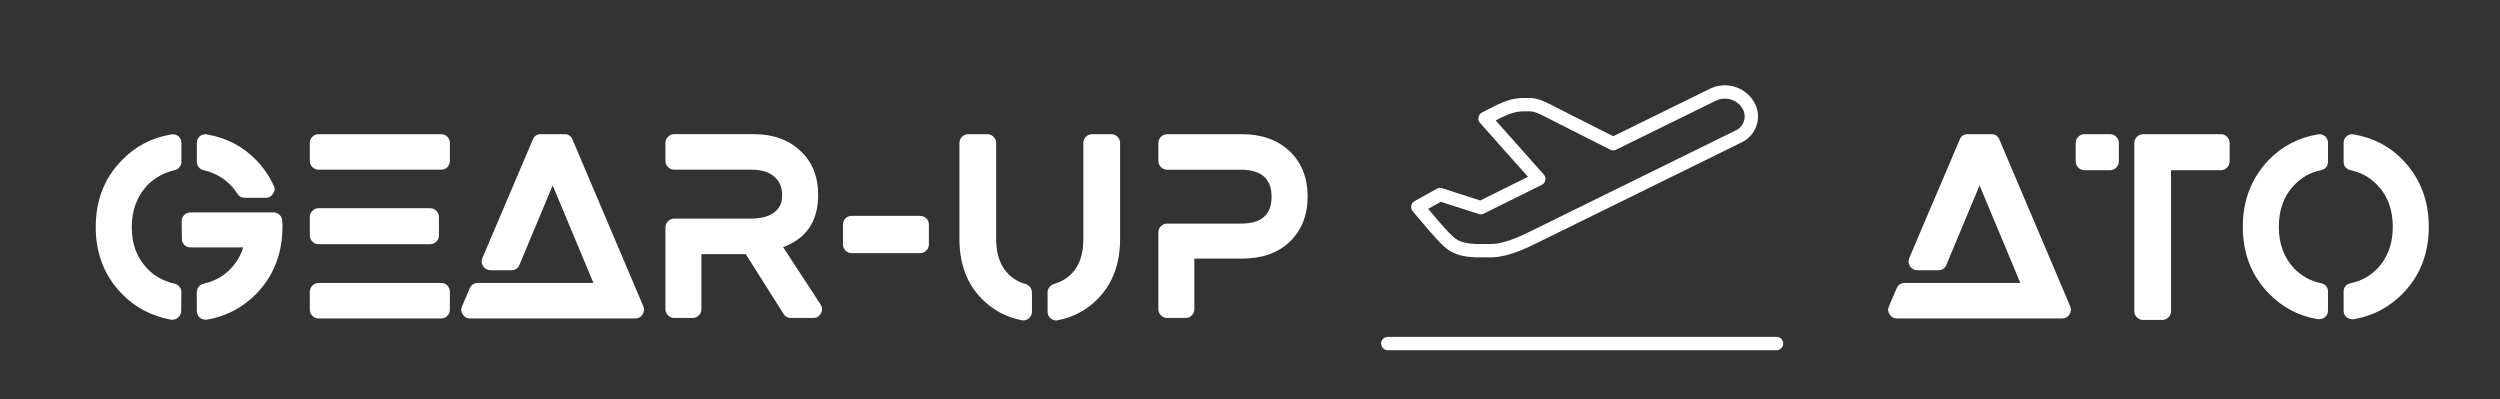
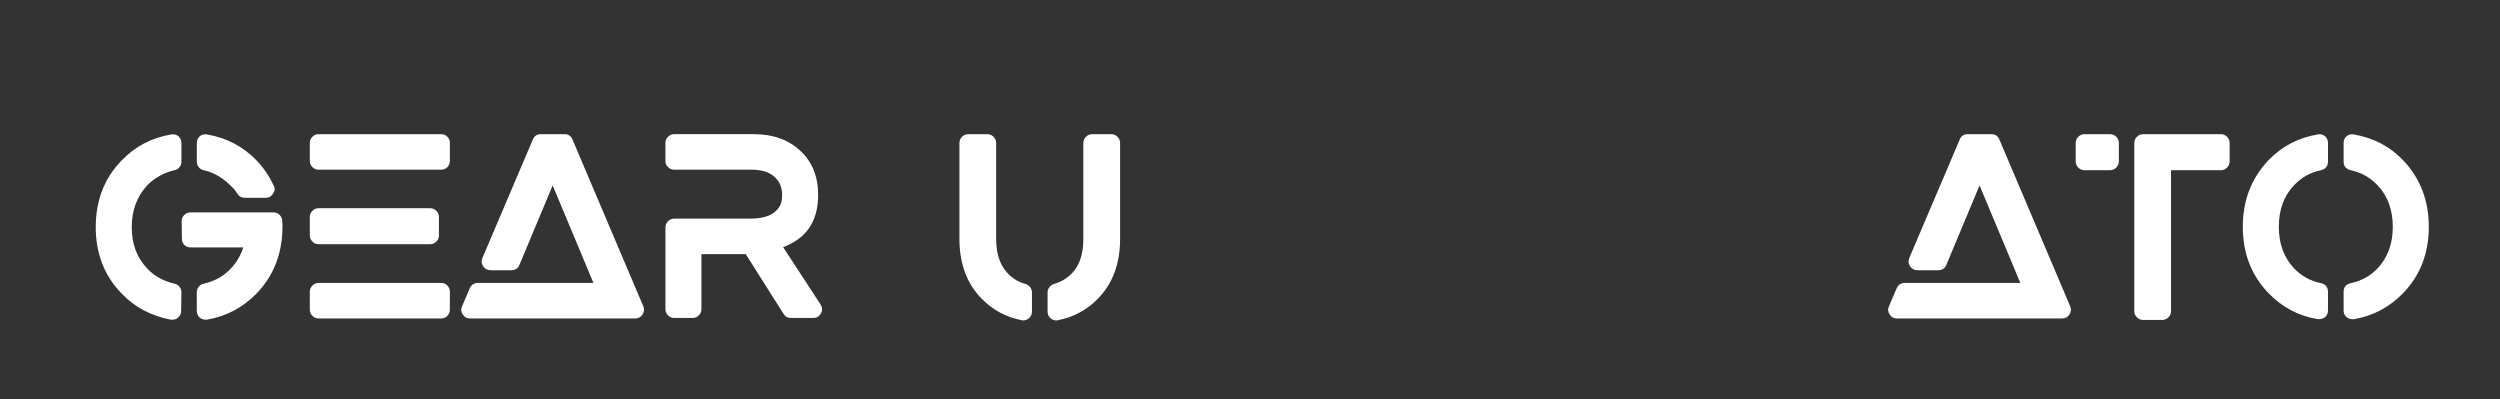
<svg xmlns="http://www.w3.org/2000/svg" version="1.1" x="0px" y="0px" viewBox="0 0 1500 239.41" style="enable-background:new 0 0 1500 239.41;" xml:space="preserve">
  <rect x="0" y="0" width="1500" height="239.41" fill="#333333" stroke="none" />
  <style type="text/css">
	.st0{fill:none;}
	.st1{fill:#FFBB20;}
	.st2{fill:#F7F6FB;}
	.st3{fill:none;stroke:#1F1F1F;stroke-width:8;stroke-linecap:round;stroke-linejoin:round;stroke-miterlimit:10;}
	.st4{fill:#1F1F1F;}
	.st5{fill:#FFFFFF;}
	.st6{fill:none;stroke:#FFFFFF;stroke-width:8;stroke-linecap:round;stroke-linejoin:round;stroke-miterlimit:10;}
	.st7{fill:url(#SVGID_1_);}
</style>
  <g id="_x31__xA0_500_x_xA0_1_xA0_500_xA0_px_Logo_xA0_6">
    <g id="Arrière-plan">
      <rect y="-639.11" class="st0" width="1500" height="1500" />
    </g>
  </g>
  <g id="_x31__xA0_500_x_xA0_1_xA0_500_xA0_px_Logo_xA0_5">
    <g id="Arrière-plan_00000093896417384645319030000002936845707879104924_" />
  </g>
  <g id="_x31__xA0_500_xA0_x_xA0_1_xA0_500_xA0_px_Logo_xA0_4">
    <g id="Arrière-plan_00000047061481840271156060000011054091779585056904_" />
  </g>
  <g id="_x31__xA0_500_x_xA0_1_xA0_500_xA0_px_Logo_xA0_3">
    <g id="Arrière-plan_00000076596958581623214170000007494164011254030515_" />
  </g>
  <g id="_x31__xA0_500_x_xA0_1_xA0_500_xA0_px_Logo_xA0_2">
    <g id="Arrière-plan_00000169543911091283493460000011284681814749316538_" />
  </g>
  <g id="_x31__xA0_500_x_xA0_1_xA0_500_xA0_px_Logo_xA0_1">
    <g id="Arrière-plan_00000105413508128086790180000014540030578227681409_" />
    <g id="Texte_00000100366327329986701940000015490334249818908820_">
      <g id="GearUpATO_00000059269617843345153280000007251351485382288029_">
-         <path class="st5" d="M107.06,81.71c1.19,1.19,1.79,2.53,1.79,4.02v11.32c0,1.19-0.4,2.29-1.2,3.28c-0.8,0.99-1.8,1.59-2.99,1.79&#13;&#10;&#09;&#09;&#09;&#09;c-6.39,1.49-11.83,4.52-16.32,9.09c-6.19,6.66-9.29,15-9.29,25.03c0,5.17,0.77,9.79,2.32,13.86c1.55,4.07,3.87,7.75,6.96,11.03&#13;&#10;&#09;&#09;&#09;&#09;c2.29,2.38,4.77,4.3,7.41,5.74c2.64,1.44,5.62,2.56,8.91,3.35c1.2,0.2,2.2,0.8,2.99,1.79c0.8,0.99,1.2,2.09,1.2,3.28l-0.15,11.32&#13;&#10;&#09;&#09;&#09;&#09;c0,1.59-0.64,2.93-1.93,4.02c-0.99,0.8-2.08,1.19-3.27,1.19h-0.89c-5.84-1.09-11.24-2.93-16.19-5.51&#13;&#10;&#09;&#09;&#09;&#09;c-4.95-2.58-9.46-6.01-13.52-10.28c-10.3-10.63-15.45-23.89-15.45-39.78c0-15.99,5.16-29.3,15.5-39.93&#13;&#10;&#09;&#09;&#09;&#09;c8.05-8.44,17.98-13.66,29.8-15.65C104.33,80.36,105.77,80.71,107.06,81.71z M169.34,133.11c0.1,0.5,0.15,0.99,0.15,1.49&#13;&#10;&#09;&#09;&#09;&#09;c0,0.5,0,1.04,0,1.64c0,2.29-0.15,4.82-0.45,7.6c-1.49,12.62-6.51,23.34-15.05,32.18c-8.15,8.44-18.08,13.71-29.8,15.79h-0.89&#13;&#10;&#09;&#09;&#09;&#09;c-1.19,0-2.33-0.4-3.43-1.19c-1.19-1.19-1.79-2.53-1.79-4.02v-11.32c0-1.19,0.4-2.28,1.19-3.28c0.79-0.99,1.79-1.59,2.98-1.79&#13;&#10;&#09;&#09;&#09;&#09;c6.56-1.49,11.97-4.52,16.24-9.09c3.48-3.67,5.96-7.9,7.45-12.67h-31.59c-1.49,0-2.73-0.5-3.72-1.49&#13;&#10;&#09;&#09;&#09;&#09;c-0.99-0.99-1.49-2.24-1.49-3.73L109,132.66c0-1.39,0.5-2.61,1.51-3.65c1.01-1.04,2.27-1.56,3.79-1.56h49.83&#13;&#10;&#09;&#09;&#09;&#09;c1.39,0,2.58,0.47,3.58,1.42c0.99,0.95,1.54,2.11,1.64,3.5V133.11z M122.26,102.12c-1.19-0.2-2.19-0.79-2.98-1.79&#13;&#10;&#09;&#09;&#09;&#09;c-0.8-0.99-1.19-2.09-1.19-3.28V85.73c0-1.49,0.6-2.83,1.79-4.02c1.29-0.99,2.73-1.34,4.32-1.04c11.72,1.99,21.65,7.2,29.8,15.65&#13;&#10;&#09;&#09;&#09;&#09;c4.17,4.37,7.55,9.34,10.13,14.9c0.99,1.59,0.89,3.23-0.3,4.92c-0.99,1.69-2.44,2.53-4.32,2.53h-12.67&#13;&#10;&#09;&#09;&#09;&#09;c-1.99,0-3.48-0.84-4.47-2.53c-0.6-0.89-1.19-1.74-1.79-2.53c-0.6-0.79-1.29-1.59-2.09-2.38&#13;&#10;&#09;&#09;&#09;&#09;C134.03,106.64,128.62,103.61,122.26,102.12z" />
+         <path class="st5" d="M107.06,81.71c1.19,1.19,1.79,2.53,1.79,4.02v11.32c0,1.19-0.4,2.29-1.2,3.28c-0.8,0.99-1.8,1.59-2.99,1.79&#13;&#10;&#09;&#09;&#09;&#09;c-6.39,1.49-11.83,4.52-16.32,9.09c-6.19,6.66-9.29,15-9.29,25.03c0,5.17,0.77,9.79,2.32,13.86c1.55,4.07,3.87,7.75,6.96,11.03&#13;&#10;&#09;&#09;&#09;&#09;c2.29,2.38,4.77,4.3,7.41,5.74c2.64,1.44,5.62,2.56,8.91,3.35c1.2,0.2,2.2,0.8,2.99,1.79c0.8,0.99,1.2,2.09,1.2,3.28l-0.15,11.32&#13;&#10;&#09;&#09;&#09;&#09;c0,1.59-0.64,2.93-1.93,4.02c-0.99,0.8-2.08,1.19-3.27,1.19h-0.89c-5.84-1.09-11.24-2.93-16.19-5.51&#13;&#10;&#09;&#09;&#09;&#09;c-4.95-2.58-9.46-6.01-13.52-10.28c-10.3-10.63-15.45-23.89-15.45-39.78c0-15.99,5.16-29.3,15.5-39.93&#13;&#10;&#09;&#09;&#09;&#09;c8.05-8.44,17.98-13.66,29.8-15.65C104.33,80.36,105.77,80.71,107.06,81.71z M169.34,133.11c0.1,0.5,0.15,0.99,0.15,1.49&#13;&#10;&#09;&#09;&#09;&#09;c0,0.5,0,1.04,0,1.64c0,2.29-0.15,4.82-0.45,7.6c-1.49,12.62-6.51,23.34-15.05,32.18c-8.15,8.44-18.08,13.71-29.8,15.79h-0.89&#13;&#10;&#09;&#09;&#09;&#09;c-1.19,0-2.33-0.4-3.43-1.19c-1.19-1.19-1.79-2.53-1.79-4.02v-11.32c0-1.19,0.4-2.28,1.19-3.28c0.79-0.99,1.79-1.59,2.98-1.79&#13;&#10;&#09;&#09;&#09;&#09;c6.56-1.49,11.97-4.52,16.24-9.09c3.48-3.67,5.96-7.9,7.45-12.67h-31.59c-1.49,0-2.73-0.5-3.72-1.49&#13;&#10;&#09;&#09;&#09;&#09;c-0.99-0.99-1.49-2.24-1.49-3.73L109,132.66c0-1.39,0.5-2.61,1.51-3.65c1.01-1.04,2.27-1.56,3.79-1.56h49.83&#13;&#10;&#09;&#09;&#09;&#09;c1.39,0,2.58,0.47,3.58,1.42c0.99,0.95,1.54,2.11,1.64,3.5V133.11z M122.26,102.12c-1.19-0.2-2.19-0.79-2.98-1.79&#13;&#10;&#09;&#09;&#09;&#09;c-0.8-0.99-1.19-2.09-1.19-3.28V85.73c0-1.49,0.6-2.83,1.79-4.02c1.29-0.99,2.73-1.34,4.32-1.04c11.72,1.99,21.65,7.2,29.8,15.65&#13;&#10;&#09;&#09;&#09;&#09;c4.17,4.37,7.55,9.34,10.13,14.9c0.99,1.59,0.89,3.23-0.3,4.92c-0.99,1.69-2.44,2.53-4.32,2.53h-12.67&#13;&#10;&#09;&#09;&#09;&#09;c-1.99,0-3.48-0.84-4.47-2.53c-0.6-0.89-1.19-1.74-1.79-2.53C134.03,106.64,128.62,103.61,122.26,102.12z" />
        <path class="st5" d="M264.7,80.51c1.49,0,2.73,0.52,3.73,1.55c0.99,1.04,1.49,2.24,1.49,3.62v10.8c0,1.48-0.5,2.74-1.49,3.77&#13;&#10;&#09;&#09;&#09;&#09;c-0.99,1.04-2.24,1.55-3.73,1.55H191.1c-1.39,0-2.61-0.52-3.65-1.55s-1.56-2.29-1.56-3.77v-10.8c0-1.38,0.52-2.59,1.56-3.62&#13;&#10;&#09;&#09;&#09;&#09;s2.26-1.55,3.65-1.55H264.7z M191.1,146.52c-1.39,0-2.61-0.52-3.65-1.56s-1.56-2.26-1.56-3.65v-11.17c0-1.39,0.52-2.61,1.56-3.65&#13;&#10;&#09;&#09;&#09;&#09;s2.26-1.56,3.65-1.56H258c1.49,0,2.76,0.52,3.8,1.56s1.56,2.26,1.56,3.65v11.17c0,1.39-0.52,2.61-1.56,3.65s-2.31,1.56-3.8,1.56&#13;&#10;&#09;&#09;&#09;&#09;H191.1z M264.7,169.77c1.49,0,2.73,0.52,3.73,1.55c0.99,1.04,1.49,2.29,1.49,3.77v10.8c0,1.38-0.5,2.59-1.49,3.62&#13;&#10;&#09;&#09;&#09;&#09;c-0.99,1.04-2.24,1.55-3.73,1.55H191.1c-1.39,0-2.61-0.52-3.65-1.55s-1.56-2.24-1.56-3.62v-10.8c0-1.48,0.52-2.74,1.56-3.77&#13;&#10;&#09;&#09;&#09;&#09;s2.26-1.55,3.65-1.55H264.7z" />
        <path class="st5" d="M385.54,188.69c-1.09,1.59-2.53,2.38-4.32,2.38h-99.23c-1.89,0-3.33-0.79-4.32-2.37&#13;&#10;&#09;&#09;&#09;&#09;c-1.09-1.58-1.24-3.21-0.45-4.88l4.62-10.8c0.4-0.99,1.02-1.77,1.86-2.37c0.84-0.59,1.81-0.89,2.91-0.89h69.43l-4.47-10.75&#13;&#10;&#09;&#09;&#09;&#09;l-19.97-47.76l-19.97,47.76c-0.4,1-1.02,1.77-1.86,2.31c-0.84,0.55-1.81,0.82-2.9,0.82h-12.52c-1.89,0-3.38-0.8-4.47-2.39&#13;&#10;&#09;&#09;&#09;&#09;c-0.99-1.49-1.14-3.13-0.45-4.93l30.25-71.04c0.4-1.09,1.02-1.91,1.86-2.46c0.84-0.55,1.81-0.82,2.91-0.82h14.3&#13;&#10;&#09;&#09;&#09;&#09;c2.29,0,3.88,1.09,4.77,3.28l42.46,99.98C386.68,185.36,386.53,187,385.54,188.69z" />
        <path class="st5" d="M492.37,182.73c1.09,1.79,1.14,3.58,0.15,5.36c-0.99,1.79-2.48,2.68-4.47,2.68h-13.56&#13;&#10;&#09;&#09;&#09;&#09;c-1.89,0-3.33-0.79-4.32-2.38l-22.72-35.91h-26.6v33.08c0,1.39-0.52,2.61-1.55,3.65c-1.04,1.04-2.24,1.56-3.62,1.56h-11.24&#13;&#10;&#09;&#09;&#09;&#09;c-1.38,0-2.59-0.52-3.63-1.57c-1.04-1.05-1.55-2.27-1.55-3.66V136.4c0-1.39,0.52-2.61,1.56-3.66c1.04-1.04,2.26-1.57,3.65-1.57&#13;&#10;&#09;&#09;&#09;&#09;h45.89c8.74,0,14.55-2.46,17.43-7.38c0.99-1.57,1.49-3.83,1.49-6.78c0-4.62-1.54-8.26-4.62-10.92&#13;&#10;&#09;&#09;&#09;&#09;c-3.18-2.85-7.75-4.28-13.71-4.28h-46.49c-1.39,0-2.61-0.52-3.65-1.57c-1.04-1.05-1.56-2.28-1.56-3.68v-10.8&#13;&#10;&#09;&#09;&#09;&#09;c0-1.4,0.52-2.63,1.56-3.68c1.04-1.05,2.26-1.58,3.64-1.58h47.75c11.5,0,20.78,3.28,27.82,9.83&#13;&#10;&#09;&#09;&#09;&#09;c7.24,6.56,10.86,15.45,10.86,26.67c0,14.7-6.17,24.79-18.5,30.25c-0.4,0.2-0.79,0.37-1.18,0.52c-0.4,0.15-0.84,0.32-1.33,0.52&#13;&#10;&#09;&#09;&#09;&#09;L492.37,182.73z" />
-         <path class="st5" d="M555.77,131.02c1.04,0.99,1.56,2.24,1.56,3.72v11.92c0,1.39-0.52,2.61-1.56,3.65s-2.26,1.56-3.65,1.56H511&#13;&#10;&#09;&#09;&#09;&#09;c-1.49,0-2.73-0.52-3.73-1.56c-0.99-1.04-1.49-2.26-1.49-3.65v-11.92c0-1.49,0.5-2.73,1.49-3.72c0.99-0.99,2.24-1.49,3.73-1.49&#13;&#10;&#09;&#09;&#09;&#09;h41.12C553.51,129.53,554.73,130.03,555.77,131.02z" />
        <path class="st5" d="M615.3,170.36c1.19,0.4,2.13,1.07,2.83,2.01c0.69,0.95,1.04,2.01,1.04,3.2v11.47c0,1.59-0.65,2.93-1.94,4.02&#13;&#10;&#09;&#09;&#09;&#09;c-0.99,0.8-2.09,1.19-3.28,1.19c-0.5,0-0.84-0.05-1.04-0.15c-9.24-1.79-17.19-6.06-23.84-12.81&#13;&#10;&#09;&#09;&#09;&#09;c-8.94-9.04-13.41-21.06-13.41-36.06V85.88c0-1.49,0.52-2.76,1.56-3.8s2.26-1.56,3.65-1.56h11.47c1.49,0,2.76,0.52,3.8,1.56&#13;&#10;&#09;&#09;&#09;&#09;s1.56,2.31,1.56,3.8v57.66c0,9.44,2.68,16.64,8.05,21.61C608.54,167.73,611.72,169.47,615.3,170.36z M666.7,80.51&#13;&#10;&#09;&#09;&#09;&#09;c1.49,0,2.76,0.52,3.8,1.56s1.56,2.31,1.56,3.8v57.37c0,15-4.47,27.02-13.41,36.06c-6.66,6.76-14.6,11.03-23.84,12.81&#13;&#10;&#09;&#09;&#09;&#09;c-0.2,0.1-0.55,0.15-1.04,0.15c-1.19,0-2.29-0.4-3.28-1.19c-1.29-0.99-1.94-2.38-1.94-4.17v-11.47c0-1.09,0.35-2.11,1.04-3.05&#13;&#10;&#09;&#09;&#09;&#09;c0.69-0.94,1.64-1.61,2.83-2.01c3.77-1.09,6.95-2.83,9.54-5.21c5.36-4.77,8.04-11.97,8.04-21.61V85.88c0-1.49,0.52-2.76,1.56-3.8&#13;&#10;&#09;&#09;&#09;&#09;s2.31-1.56,3.8-1.56H666.7z" />
-         <path class="st5" d="M773.7,90.65c7.24,6.85,10.86,15.94,10.86,27.27c0,11.32-3.63,20.41-10.88,27.27&#13;&#10;&#09;&#09;&#09;&#09;c-7.05,6.66-16.59,9.98-28.61,9.98h-28.46v30.4c0,1.39-0.52,2.61-1.55,3.65c-1.04,1.04-2.24,1.56-3.62,1.56h-11.25&#13;&#10;&#09;&#09;&#09;&#09;c-1.38,0-2.59-0.52-3.63-1.56s-1.55-2.26-1.55-3.65v-46.19c0-1.39,0.52-2.61,1.56-3.65s2.26-1.56,3.65-1.56h44.1&#13;&#10;&#09;&#09;&#09;&#09;c6.65,0,11.42-1.43,14.3-4.3c2.88-2.57,4.32-6.53,4.32-11.87c0-5.14-1.44-9.1-4.32-11.87c-3.08-2.87-7.85-4.3-14.3-4.3h-44.1&#13;&#10;&#09;&#09;&#09;&#09;c-1.39,0-2.61-0.52-3.65-1.57c-1.04-1.05-1.56-2.28-1.56-3.68v-10.8c0-1.4,0.52-2.63,1.56-3.68c1.04-1.05,2.26-1.58,3.64-1.58&#13;&#10;&#09;&#09;&#09;&#09;h44.92C756.94,80.51,766.46,83.89,773.7,90.65z" />
        <path class="st5" d="M1241.68,188.69c-1.09,1.59-2.53,2.38-4.32,2.38h-99.23c-1.89,0-3.33-0.79-4.32-2.37&#13;&#10;&#09;&#09;&#09;&#09;c-1.09-1.58-1.24-3.21-0.45-4.88l4.62-10.8c0.4-0.99,1.02-1.77,1.86-2.37c0.84-0.59,1.81-0.89,2.91-0.89h69.43l-4.47-10.75&#13;&#10;&#09;&#09;&#09;&#09;l-19.97-47.76l-19.97,47.76c-0.4,1-1.02,1.77-1.86,2.31c-0.85,0.55-1.81,0.82-2.91,0.82h-12.52c-1.89,0-3.38-0.8-4.47-2.39&#13;&#10;&#09;&#09;&#09;&#09;c-0.99-1.49-1.14-3.13-0.45-4.93l30.25-71.04c0.4-1.09,1.02-1.91,1.86-2.46c0.84-0.55,1.81-0.82,2.91-0.82h14.3&#13;&#10;&#09;&#09;&#09;&#09;c2.28,0,3.87,1.09,4.77,3.28l42.46,99.98C1242.82,185.36,1242.67,187,1241.68,188.69z" />
        <path class="st5" d="M1265.96,80.51c1.49,0,2.76,0.52,3.8,1.56s1.56,2.31,1.56,3.8v10.88c0,1.49-0.52,2.76-1.56,3.8&#13;&#10;&#09;&#09;&#09;&#09;s-2.31,1.56-3.8,1.56h-15.35c-1.39,0-2.61-0.52-3.65-1.56s-1.56-2.31-1.56-3.8V85.88c0-1.49,0.52-2.76,1.56-3.8&#13;&#10;&#09;&#09;&#09;&#09;s2.26-1.56,3.65-1.56H1265.96z M1332.57,80.51c1.39,0,2.61,0.52,3.65,1.56s1.56,2.31,1.56,3.8v10.88c0,1.49-0.52,2.76-1.56,3.8&#13;&#10;&#09;&#09;&#09;&#09;s-2.26,1.56-3.65,1.56h-29.95v84.63c0,1.39-0.52,2.61-1.56,3.65s-2.26,1.56-3.65,1.56h-11.47c-1.49,0-2.76-0.52-3.8-1.56&#13;&#10;&#09;&#09;&#09;&#09;s-1.56-2.26-1.56-3.65V85.88c0-1.49,0.52-2.76,1.56-3.8s2.31-1.56,3.8-1.56H1332.57z" />
        <path class="st5" d="M1395,81.71c1.19,1.09,1.79,2.44,1.79,4.02V96.9c0,2.78-1.39,4.52-4.17,5.21&#13;&#10;&#09;&#09;&#09;&#09;c-6.36,1.29-11.77,4.32-16.24,9.09c-6.06,6.36-9.09,14.65-9.09,24.88c0,10.13,3.03,18.43,9.09,24.88&#13;&#10;&#09;&#09;&#09;&#09;c4.47,4.67,9.88,7.65,16.24,8.94c2.78,0.7,4.17,2.44,4.17,5.22v11.17c0,1.69-0.6,3.03-1.79,4.02c-1.09,0.8-2.24,1.19-3.43,1.19&#13;&#10;&#09;&#09;&#09;&#09;h-0.89c-11.52-1.89-21.39-7.1-29.61-15.65c-10.26-10.63-15.39-23.89-15.39-39.78c0-15.79,5.13-29.1,15.39-39.93&#13;&#10;&#09;&#09;&#09;&#09;c8.02-8.34,17.89-13.51,29.61-15.5C1392.26,80.36,1393.7,80.71,1395,81.71z M1441.89,96.16c10.26,10.83,15.39,24.14,15.39,39.93&#13;&#10;&#09;&#09;&#09;&#09;c0,15.89-5.13,29.15-15.39,39.78c-4.05,4.17-8.53,7.58-13.44,10.21c-4.92,2.63-10.31,4.45-16.17,5.44h-0.89&#13;&#10;&#09;&#09;&#09;&#09;c-1.19,0-2.33-0.4-3.43-1.19c-1.19-0.99-1.79-2.33-1.79-4.02v-11.17c0-2.78,1.39-4.52,4.17-5.22c6.36-1.29,11.77-4.27,16.24-8.94&#13;&#10;&#09;&#09;&#09;&#09;c6.06-6.46,9.09-14.75,9.09-24.88c0-10.23-3.03-18.53-9.09-24.88c-4.47-4.77-9.88-7.8-16.24-9.09c-2.78-0.69-4.17-2.43-4.17-5.21&#13;&#10;&#09;&#09;&#09;&#09;V85.73c0-1.59,0.6-2.93,1.79-4.02c1.29-0.99,2.73-1.34,4.32-1.04C1424,82.65,1433.87,87.81,1441.89,96.16z" />
      </g>
      <g id="Logo_00000001656475114660813670000008667755685567587730_">
-         <path id="Avion_00000059269219050481907980000002886993910158006936_" class="st6" d="M850.68,124.17l13.39-7.44l24.39,7.87&#13;&#10;&#09;&#09;&#09;&#09;l34.81-17.26L891,71.08l5.19-2.69c4.66-2.41,9.7-4.84,14.91-5.41c1.05-0.11,2.07-0.19,3.1-0.19h3.65c3.56,0,7.07,1.66,10.25,3.27&#13;&#10;&#09;&#09;&#09;&#09;l39.8,20.16l59.81-29.36c7.55-3.72,16.68-1.1,21.11,6.06v0c4.11,6.64,1.6,15.37-5.4,18.81L920.4,142.21&#13;&#10;&#09;&#09;&#09;&#09;c-8.27,4.06-18.07,8.57-27.28,8.18h-7.74c-13.49-0.57-15.83-4.63-24.89-14.63L850.68,124.17z" />
-         <line id="Terre_00000143574934390092365320000007389460021594193576_" class="st6" x1="832.67" y1="206.12" x2="1065.93" y2="206.12" />
-       </g>
+         </g>
    </g>
  </g>
</svg>